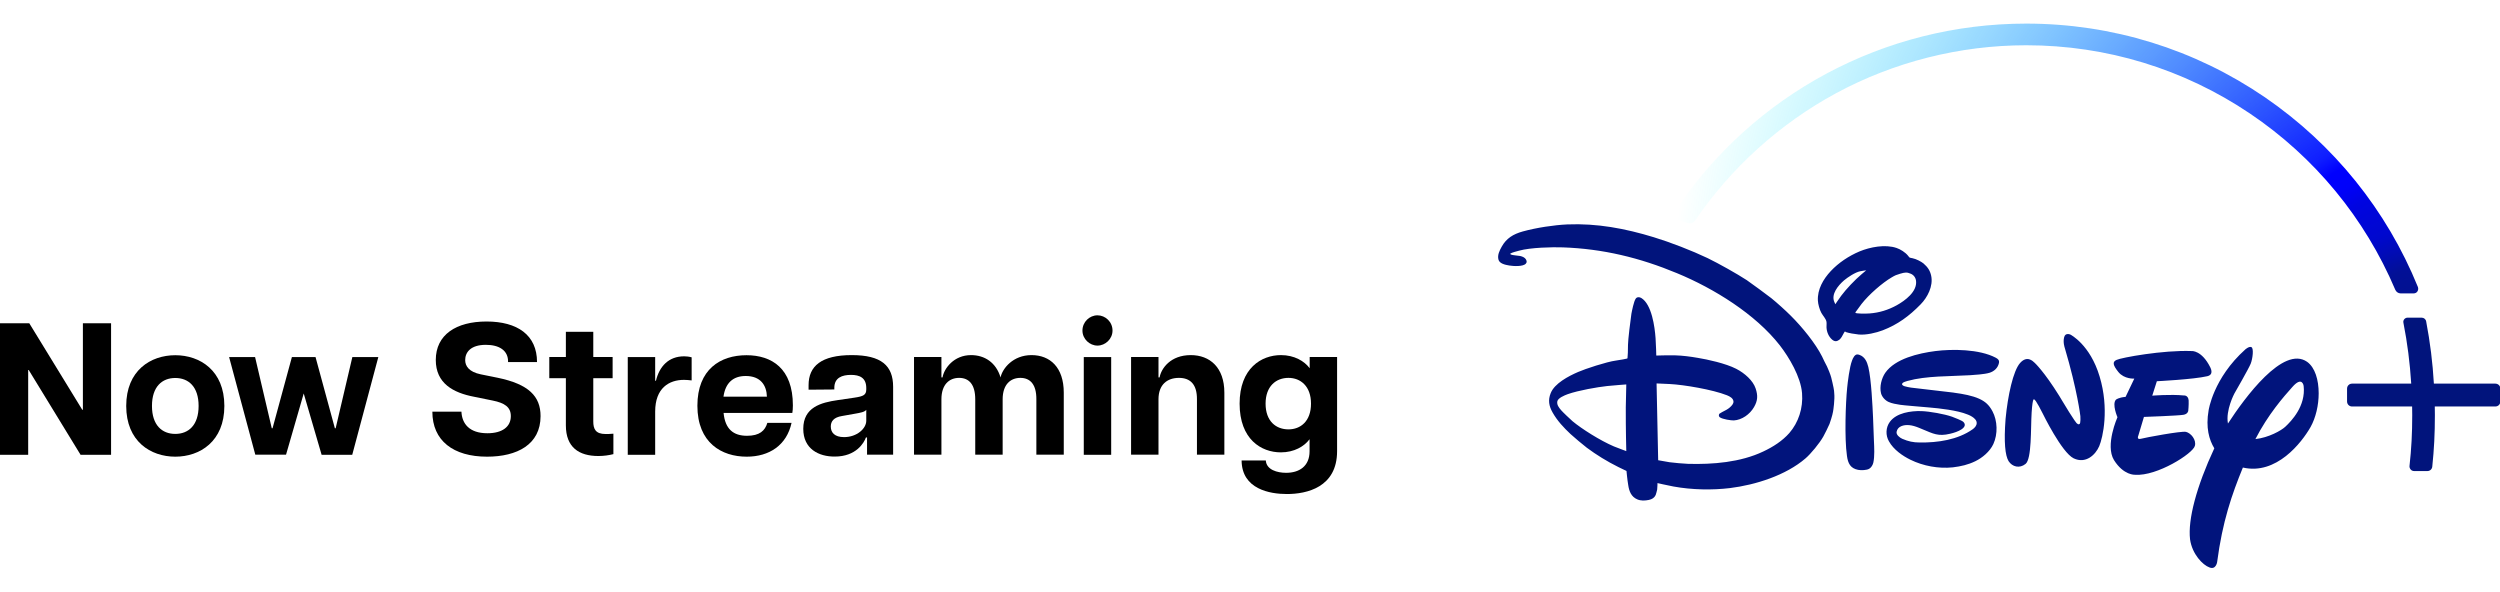
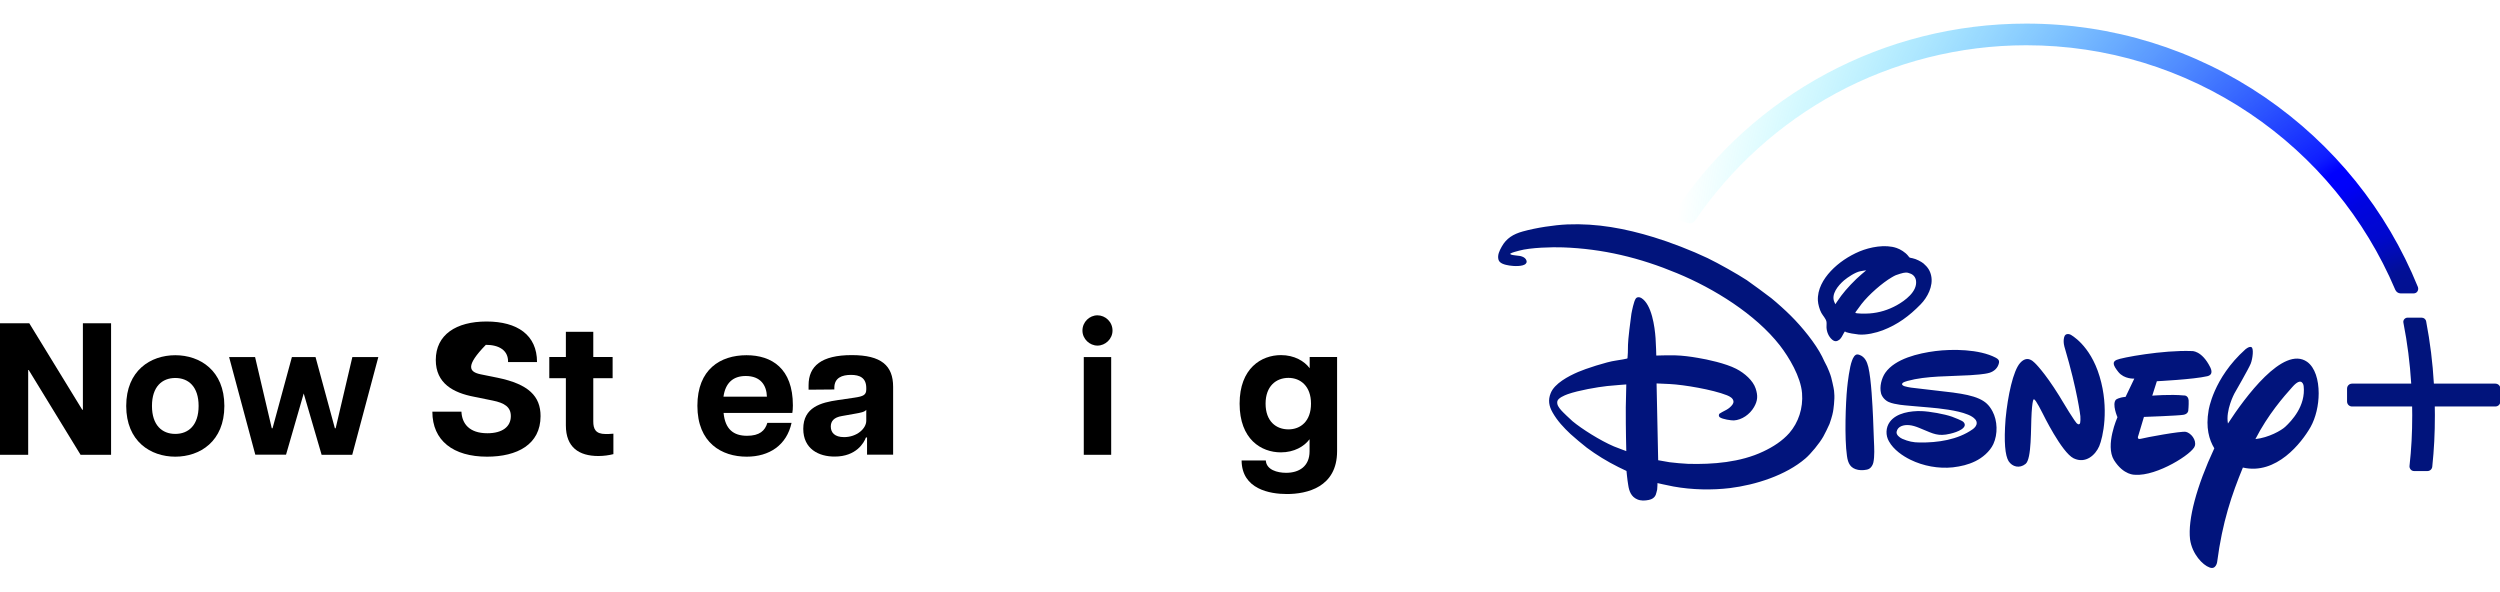
<svg xmlns="http://www.w3.org/2000/svg" width="2262" height="536" viewBox="0 0 2262 536">
  <g id="Group">
    <path id="Path" fill="#000000" stroke="none" d="M 0 292.5 L 26.5 292.5 L 74.4 370.7 L 75 370.7 L 75 292.5 L 100.5 292.5 L 100.5 411.5 L 72.9 411.5 L 26 334.8 L 25.5 334.8 L 25.5 411.5 L 0 411.5 L 0 292.5 Z" />
    <path id="path1" fill="#000000" stroke="none" d="M 114.2 367.3 C 114.2 335.2 136.3 321.4 158.6 321.4 C 180.9 321.4 203 335.2 203 367.3 C 203 399.4 180.9 413.2 158.6 413.2 C 136.3 413.2 114.2 399.4 114.2 367.3 Z M 158.6 392.6 C 170.5 392.6 179.7 384.8 179.7 367.3 C 179.7 349.8 170.5 342 158.6 342 C 146.7 342 137.5 349.8 137.5 367.3 C 137.5 384.8 146.7 392.6 158.6 392.6 Z" />
    <path id="path2" fill="#000000" stroke="none" d="M 207.3 323.1 L 230.8 323.1 L 245.9 387.5 L 246.6 387.5 L 264.1 323.1 L 285.5 323.1 L 303 387.5 L 303.7 387.5 L 318.8 323.1 L 342.3 323.1 L 318.7 411.5 L 291 411.5 L 274.8 356 L 258.8 411.4 L 231 411.4 L 207.3 323.1 Z" />
-     <path id="path3" fill="#000000" stroke="none" d="M 391.2 372.5 L 417.5 372.5 C 418 383.2 424.5 392 441 392 C 454.4 392 462.2 386.2 462.2 376.5 C 462.2 368.3 456.6 364.6 445.7 362.4 L 429 359 C 410.1 355.4 394.3 346.9 394.3 325.7 C 394.3 302.8 412.8 290.9 440.2 290.9 C 468.1 290.9 485.9 303.1 485.9 327.6 L 459.7 327.6 C 460 316.9 451.4 312 439.6 312 C 425.8 312 420.9 318.8 420.9 325.8 C 420.9 331.2 424.3 336.5 435 338.7 L 450.3 341.8 C 478.3 347.6 489.1 358.5 489.1 376.5 C 489.1 402.2 467.9 413.2 440.7 413.2 C 410.1 413.2 391.2 398.7 391.2 372.5 Z" />
+     <path id="path3" fill="#000000" stroke="none" d="M 391.2 372.5 L 417.5 372.5 C 418 383.2 424.5 392 441 392 C 454.4 392 462.2 386.2 462.2 376.5 C 462.2 368.3 456.6 364.6 445.7 362.4 L 429 359 C 410.1 355.4 394.3 346.9 394.3 325.7 C 394.3 302.8 412.8 290.9 440.2 290.9 C 468.1 290.9 485.9 303.1 485.9 327.6 L 459.7 327.6 C 460 316.9 451.4 312 439.6 312 C 420.9 331.2 424.3 336.5 435 338.7 L 450.3 341.8 C 478.3 347.6 489.1 358.5 489.1 376.5 C 489.1 402.2 467.9 413.2 440.7 413.2 C 410.1 413.2 391.2 398.7 391.2 372.5 Z" />
    <path id="path4" fill="#000000" stroke="none" d="M 512 384.9 L 512 342.2 L 497 342.2 L 497 323 L 512 323 L 512 300.2 L 536.8 300.2 L 536.8 323 L 554.3 323 L 554.3 342.2 L 536.8 342.2 L 536.8 381.3 C 536.8 388.1 538.8 392.7 548 392.7 C 549.9 392.7 551.4 392.7 555 392.4 L 555 410.9 C 551.1 411.9 546.3 412.6 541.4 412.6 C 523.8 412.6 512 404.7 512 384.9 Z" />
-     <path id="path5" fill="#000000" stroke="none" d="M 592.8 411.5 L 568 411.5 L 568 323.1 L 592.8 323.1 L 592.8 344.5 L 593.5 344.5 C 596.6 331.6 604.9 322.4 619 322.4 C 621 322.4 623.2 322.6 625.8 323.3 L 625.8 344.2 C 623.1 343.9 621 343.7 618.8 343.7 C 605.5 343.7 592.8 351 592.8 372.4 L 592.8 411.5 Z" />
    <path id="path6" fill="#000000" stroke="none" d="M 631 367.1 C 631 334.1 651.9 321.4 675.4 321.4 C 698.2 321.4 717.4 333.3 717.4 366.8 C 717.4 370 717.2 371.7 716.9 373.6 L 654.7 373.6 C 656.1 388.4 663.7 394.3 675.9 394.3 C 687.3 394.3 692.2 389.7 694.3 382.6 L 716.2 382.6 C 711.8 402.8 696.1 413.2 675.6 413.2 C 653.1 413.2 631 400.8 631 367.1 Z M 693.9 358.9 C 693.6 348.7 688.3 340.2 674.7 340.2 C 663.1 340.2 656.3 346.7 654.6 358.9 L 693.9 358.9 Z" />
    <path id="path7" fill="#000000" stroke="none" d="M 726.8 388 C 726.8 368.5 742.8 364.2 758.1 362 L 773.1 359.8 C 781.3 358.6 783.8 357.3 783.8 352.3 L 783.8 351.1 C 783.8 341.7 777.7 339.2 770 339.2 C 762 339.2 754.9 341.7 754.9 350.9 L 754.9 352.4 L 731.6 352.6 L 731.6 348.5 C 731.6 331.2 743.2 321.3 770.7 321.3 C 797.4 321.3 808.1 330.8 808.1 350 L 808.1 411.4 L 784.5 411.4 L 784.5 395.8 L 783.5 395.8 C 781.8 400.6 774.7 413.1 755.3 413.1 C 740.8 413.2 726.8 406.2 726.8 388 Z M 763.7 395.5 C 775.4 395.5 783.8 387.7 783.8 380.7 L 783.8 370.8 C 782.4 372.8 778.2 373.5 774.3 374.2 L 761.9 376.4 C 754.3 377.6 751.7 381.3 751.7 385.9 C 751.7 391.4 755.2 395.5 763.7 395.5 Z" />
-     <path id="path8" fill="#000000" stroke="none" d="M 923.2 341.9 C 914.4 341.9 907.2 347.8 907.2 361.3 L 907.2 411.4 L 882.4 411.4 L 882.4 361.3 C 882.4 347.9 876.8 341.9 867.8 341.9 C 859 341.9 851.8 347.8 851.8 361.3 L 851.8 411.4 L 827 411.4 L 827 323 L 851.8 323 L 851.8 341.5 L 852.8 341.5 C 854.2 333.2 863.2 321.3 878.6 321.3 C 890.8 321.3 901.2 327.9 905.3 341.5 C 907 333.3 916.7 321.3 933.3 321.3 C 950.1 321.3 962.5 332.4 962.5 355.3 L 962.5 411.4 L 937.7 411.4 L 937.7 361.3 C 937.8 347.9 932.2 341.9 923.2 341.9 Z" />
    <path id="path9" fill="#000000" stroke="none" d="M 993 285.3 C 1000.1 285.3 1006.6 291.2 1006.6 299.1 C 1006.6 306.7 1000.1 312.7 993 312.7 C 985.9 312.7 979.4 306.7 979.4 299.1 C 979.4 291.3 985.8 285.3 993 285.3 Z M 980.6 323.1 L 1005.4 323.1 L 1005.4 411.5 L 980.6 411.5 L 980.6 323.1 Z" />
-     <path id="path10" fill="#000000" stroke="none" d="M 1066.7 341.9 C 1056.3 341.9 1048.2 347.8 1048.2 361.3 L 1048.2 411.4 L 1023.4 411.4 L 1023.4 323 L 1048.2 323 L 1048.2 341.5 L 1049.2 341.5 C 1050.7 333.2 1059.2 321.3 1077.4 321.3 C 1094.6 321.3 1107.8 332.4 1107.8 355.3 L 1107.8 411.4 L 1083 411.4 L 1083 361.3 C 1083.1 347.9 1077.1 341.9 1066.7 341.9 Z" />
    <path id="path11" fill="#000000" stroke="none" d="M 1121.6 365.2 C 1121.6 333.2 1141.3 321.3 1159 321.3 C 1171.1 321.3 1180.2 326.7 1185 333.2 L 1185 323 L 1209.8 323 L 1209.8 408.2 C 1209.8 441 1182.3 447 1164.4 447 C 1148.9 447 1123.6 442.6 1123.4 416.6 L 1145.3 416.6 C 1145.8 425.1 1155.7 427.8 1163.7 427.8 C 1175.4 427.8 1184.9 422 1184.9 408.3 L 1184.9 397.4 C 1180.1 403.9 1171 409.3 1158.9 409.3 C 1141.2 409.3 1121.6 397.5 1121.6 365.2 Z M 1165.8 388.5 C 1176.7 388.5 1186.2 381.2 1186.2 365.2 C 1186.2 349.4 1176.7 341.9 1165.8 341.9 C 1154.6 341.9 1145.1 349.4 1145.1 365.2 C 1145.1 381.2 1154.6 388.5 1165.8 388.5 Z" />
  </g>
  <g id="g1">
    <g id="Layer100000150062793640821149800000018366295418504291772">
      <g id="group00000018222857212205326860000011146068926359324330">
        <g id="group-600000114792781940686727730000008439651638148475063">
          <g id="group-700000002359290162893520380000012251554806527320986">
            <path id="Path-200000094616735675432223620000007586977920502086064" fill="none" stroke="none" d="M 1529.707 199.155 L 1529.707 199.155 M 1528.981 199.245 C 1528.709 199.245 1528.437 199.155 1528.165 199.155 C 1528.437 199.245 1528.709 199.245 1528.981 199.245 L 1529.254 199.245 C 1529.163 199.245 1529.072 199.245 1528.981 199.245 Z M 1528.981 199.245 C 1528.709 199.245 1528.437 199.155 1528.165 199.155 C 1528.437 199.245 1528.709 199.245 1528.981 199.245 L 1529.254 199.245 C 1529.163 199.245 1529.072 199.245 1528.981 199.245 Z" />
            <radialGradient id="radialGradient1" cx="2176.585" cy="265.012" r="662.436" fx="2176.585" fy="265.012" gradientUnits="userSpaceOnUse">
              <stop offset="0.007" stop-color="#021192" stop-opacity="1" />
              <stop offset="0.03" stop-color="#021096" stop-opacity="1" />
              <stop offset="0.057" stop-color="#010cb4" stop-opacity="1" />
              <stop offset="0.084" stop-color="#0008ce" stop-opacity="1" />
              <stop offset="0.111" stop-color="#0006d7" stop-opacity="1" />
              <stop offset="0.138" stop-color="#0004e1" stop-opacity="1" />
              <stop offset="0.165" stop-color="#0001fa" stop-opacity="1" />
              <stop offset="0.191" stop-color="#0000fe" stop-opacity="1" />
              <stop offset="0.216" stop-color="#0f1eff" stop-opacity="1" />
              <stop offset="1" stop-color="#00ffff" stop-opacity="0" />
            </radialGradient>
            <path id="Path-300000077316804739815438040000017774825042562035130" fill="url(#radialGradient1)" stroke="none" d="M 2187.751 259.752 C 2159.448 190.083 2111.551 130.756 2049.32 88.029 C 1985.639 44.486 1910.981 21.354 1833.329 21.354 C 1705.058 21.354 1586.041 85.036 1515.011 191.807 C 1514.195 192.895 1514.013 194.437 1514.467 195.707 C 1514.921 197.068 1515.918 198.066 1517.279 198.52 L 1527.258 201.876 C 1527.893 202.057 1528.437 202.148 1528.981 202.148 C 1530.796 202.148 1532.519 201.15 1533.608 199.699 C 1566.174 151.801 1610.262 111.978 1661.152 84.401 C 1713.676 56.007 1773.276 40.948 1833.329 40.948 C 1905.901 40.948 1975.932 62.357 2035.895 102.816 C 2094.406 142.276 2139.763 197.431 2167.249 262.201 C 2168.066 264.106 2169.971 265.467 2172.057 265.467 L 2183.941 265.467 C 2185.302 265.467 2186.662 264.741 2187.297 263.653 C 2188.023 262.473 2188.204 261.113 2187.751 259.752 Z M 1528.981 199.245 C 1528.709 199.245 1528.437 199.155 1528.165 199.064 C 1528.437 199.155 1528.709 199.245 1528.981 199.245 L 1529.163 199.245 C 1529.163 199.245 1529.072 199.245 1528.981 199.245 Z M 2169.517 263.925 C 2169.789 264.106 2170.062 264.288 2170.333 264.378 C 2170.062 264.106 2169.789 264.015 2169.517 263.925 Z" />
          </g>
        </g>
      </g>
    </g>
    <g id="g2">
      <path id="path12" fill="#01147c" stroke="none" d="M 1767.198 355.184 C 1767.742 355.274 1767.833 355.274 1768.286 355.365 C 1776.451 356.454 1784.524 357.996 1790.602 360.717 C 1796.227 363.257 1799.674 366.342 1802.758 372.057 C 1807.385 380.674 1807.747 392.739 1803.574 401.811 C 1800.399 408.615 1793.596 414.239 1787.246 417.323 C 1780.714 420.498 1774.364 421.95 1766.926 422.857 C 1754.044 424.217 1740.165 421.677 1728.553 415.962 C 1721.659 412.606 1713.313 406.891 1709.141 399.362 C 1705.966 393.919 1706.147 386.843 1709.957 381.672 C 1715.944 373.508 1728.826 371.694 1738.532 371.966 C 1745.971 372.238 1759.306 374.597 1766.2 377.046 C 1768.105 377.772 1775.362 380.493 1776.542 381.854 C 1777.449 382.761 1777.993 384.031 1777.63 385.21 C 1776.088 390.109 1764.114 392.739 1760.667 393.193 C 1751.414 394.554 1746.606 391.107 1736.173 387.024 C 1733.543 385.936 1730.096 384.847 1727.465 384.666 C 1722.657 384.212 1716.942 385.573 1716.035 390.744 C 1715.581 393.465 1718.756 395.914 1721.115 397.003 C 1726.739 399.452 1731.275 400.359 1736.808 400.359 C 1753.228 400.632 1771.462 397.91 1784.887 388.385 C 1786.702 387.115 1788.516 385.119 1788.516 382.761 C 1788.607 377.862 1780.079 374.959 1780.079 374.959 C 1771.099 371.24 1754.498 369.426 1745.789 368.7 C 1736.808 367.884 1722.566 366.795 1719.21 366.251 C 1715.763 365.707 1711.862 365.072 1708.868 363.711 C 1705.784 362.35 1702.881 359.266 1701.974 355.909 C 1700.432 349.831 1702.428 342.211 1705.784 337.313 C 1714.765 324.522 1735.72 319.624 1751.232 317.628 C 1766.381 315.723 1790.784 315.813 1805.661 323.615 C 1807.929 324.794 1809.108 325.974 1808.654 328.423 C 1807.657 333.049 1804.209 336.043 1800.037 337.313 C 1795.592 338.674 1786.52 339.218 1782.529 339.49 C 1764.567 340.579 1742.977 339.944 1725.923 344.661 C 1724.653 345.024 1722.294 345.749 1721.568 346.475 C 1718.847 349.378 1726.558 350.194 1728.191 350.557 C 1728.735 350.648 1728.826 350.739 1729.279 350.739 L 1767.198 355.184 M 1660.608 275.264 C 1660.608 275.264 1663.511 270.91 1665.96 267.553 C 1670.405 261.566 1678.388 253.13 1684.557 247.959 C 1686.371 246.417 1688.548 244.603 1688.548 244.603 C 1688.548 244.603 1685.192 244.965 1683.196 245.419 C 1678.57 246.326 1671.857 250.862 1668.5 253.674 C 1662.967 258.482 1656.798 266.102 1659.61 272.996 C 1660.064 273.994 1660.608 275.264 1660.608 275.264 M 1691.542 283.61 C 1700.341 282.975 1708.506 280.435 1716.216 276.171 C 1723.746 271.998 1734.813 263.834 1733.634 254.128 C 1733.271 250.953 1731.275 248.594 1728.644 247.596 C 1725.288 246.145 1723.564 246.417 1719.21 247.687 C 1716.035 248.594 1714.674 249.138 1711.771 250.862 C 1703.153 255.851 1690.907 266.555 1684.285 275.083 C 1682.743 277.078 1681.2 279.346 1680.021 280.888 C 1679.205 281.886 1678.66 282.703 1678.751 282.975 C 1679.023 283.882 1688.095 283.882 1691.542 283.61 M 1669.226 299.938 C 1668.319 300.936 1667.412 303.295 1666.323 304.928 C 1665.779 305.835 1664.872 306.923 1664.146 307.468 C 1661.878 309.101 1659.973 309.191 1657.705 307.286 C 1654.53 304.565 1652.807 300.301 1652.625 296.219 C 1652.535 294.405 1652.897 292.5 1652.535 290.867 C 1651.99 288.327 1649.36 285.606 1647.999 283.156 C 1646.366 280.253 1645.005 275.264 1644.824 271.998 C 1644.28 261.929 1649.632 252.585 1656.526 245.238 C 1663.511 237.799 1672.673 231.63 1682.561 227.457 C 1691.995 223.557 1705.693 220.835 1716.035 224.373 C 1719.391 225.462 1724.018 228.365 1726.376 231.358 C 1726.921 231.993 1727.283 232.628 1727.737 232.991 C 1728.191 233.263 1729.37 233.445 1730.368 233.626 C 1733.724 234.261 1738.351 236.71 1740.346 238.343 C 1744.247 241.7 1746.334 244.875 1747.331 249.501 C 1749.327 258.845 1743.975 269.095 1737.806 275.355 C 1727.374 286.059 1716.942 293.679 1703.516 298.85 C 1697.62 301.118 1688.458 303.295 1681.745 302.66 C 1679.658 302.478 1677.572 301.934 1675.485 301.753 C 1674.397 301.662 1670.678 300.664 1670.224 300.483 C 1669.952 300.211 1669.317 299.848 1669.226 299.938 M 1681.11 320.712 C 1681.563 320.803 1682.198 320.984 1682.652 321.166 C 1687.369 322.98 1689.274 327.334 1690.453 332.051 C 1693.175 343.209 1694.263 367.793 1694.717 377.409 C 1695.08 384.666 1695.261 391.742 1695.533 398.817 C 1695.806 404.805 1696.259 412.969 1694.989 418.593 C 1694.536 420.589 1693.175 423.038 1691.27 424.127 C 1689.002 425.487 1683.922 425.669 1681.2 425.125 C 1674.306 423.764 1672.038 419.319 1671.131 412.515 C 1668.773 396.187 1669.952 364.346 1671.313 350.829 C 1671.766 346.384 1673.399 332.051 1675.758 326.155 C 1676.483 324.159 1678.207 320.168 1681.11 320.712 M 1471.468 347.836 C 1471.468 347.836 1461.218 348.561 1454.142 349.287 C 1445.161 350.285 1428.288 353.188 1418.491 356.635 C 1415.497 357.724 1409.601 360.173 1409.057 363.167 C 1408.512 366.342 1410.417 368.7 1412.594 371.24 C 1413.774 372.692 1420.849 379.404 1422.845 381.128 C 1431.1 388.022 1447.882 398.636 1460.22 403.897 C 1464.483 405.621 1471.468 408.161 1471.468 408.161 C 1471.468 408.161 1470.924 388.204 1471.015 368.519 C 1471.287 358.086 1471.468 347.836 1471.468 347.836 M 1659.61 355.728 C 1660.245 361.171 1658.794 371.24 1658.522 372.51 C 1658.068 375.594 1655.71 382.67 1655.347 383.577 C 1653.442 387.932 1651.627 391.379 1649.723 395.007 C 1646.366 400.995 1638.383 410.701 1633.575 414.783 C 1615.886 430.023 1588.581 438.732 1565.177 441.635 C 1549.211 443.54 1530.977 443.268 1514.104 440.183 C 1508.298 439.095 1499.681 437.099 1499.681 437.099 C 1499.681 437.099 1499.681 440.546 1499.408 442.905 C 1499.227 443.993 1498.411 446.896 1498.048 447.894 C 1496.868 450.434 1494.782 451.704 1491.879 452.339 C 1488.341 453.065 1484.531 453.246 1481.356 451.795 C 1476.004 449.527 1474.008 444.538 1473.192 438.732 C 1472.375 434.105 1471.65 426.122 1471.65 426.122 C 1471.65 426.122 1467.658 424.217 1464.302 422.585 C 1454.051 417.505 1444.254 411.427 1435.727 405.077 C 1433.368 403.353 1423.208 394.826 1421.031 392.739 C 1414.772 386.843 1409.057 380.765 1404.793 373.236 C 1401.437 367.339 1400.529 361.987 1403.069 355.728 C 1406.517 346.929 1419.217 340.306 1427.835 336.587 C 1434.185 333.775 1453.779 327.334 1462.034 326.246 C 1465.844 325.701 1471.922 324.613 1472.194 324.431 C 1472.375 324.341 1472.466 324.25 1472.557 324.069 C 1472.738 323.796 1473.101 315.088 1473.01 311.913 C 1472.92 308.738 1475.369 288.236 1476.095 283.882 C 1476.548 281.523 1478.272 272.452 1480.086 270.093 C 1481.266 268.551 1483.443 268.642 1485.075 269.64 C 1494.51 275.445 1497.231 295.675 1497.957 306.016 C 1498.411 312.276 1498.592 321.71 1498.592 321.71 C 1498.592 321.71 1509.296 321.347 1515.918 321.529 C 1522.359 321.71 1529.435 322.617 1536.148 323.796 C 1544.675 325.157 1561.366 328.786 1570.891 333.684 C 1578.693 337.676 1586.132 344.389 1588.49 351.464 C 1590.667 357.996 1590.395 362.531 1587.039 368.337 C 1583.229 374.959 1576.062 379.949 1568.805 380.402 C 1566.628 380.493 1558.554 379.404 1556.014 377.499 C 1555.016 376.683 1555.016 375.322 1555.742 374.324 C 1556.014 373.962 1559.824 371.966 1562.092 370.787 C 1563.181 370.152 1564.179 369.517 1565.086 368.7 C 1566.9 367.067 1568.624 365.253 1568.442 363.167 C 1568.17 360.354 1565.267 358.721 1562.546 357.633 C 1549.483 352.462 1523.448 348.108 1510.838 347.473 C 1505.849 347.201 1498.864 346.929 1498.864 346.929 L 1500.316 416.416 C 1500.316 416.416 1506.031 417.505 1510.657 418.23 C 1513.288 418.684 1524.355 419.591 1527.258 419.682 C 1549.755 420.317 1574.792 418.321 1595.384 408.524 C 1604.456 404.26 1612.711 398.908 1618.97 391.832 C 1627.225 382.307 1631.58 369.335 1630.491 355.728 C 1629.312 340.941 1618.789 323.343 1610.443 312.548 C 1588.399 284.245 1550.662 260.931 1517.461 247.233 C 1483.533 233.082 1450.06 225.099 1414.137 223.829 C 1404.884 223.466 1384.654 223.92 1374.404 226.822 C 1372.952 227.276 1371.41 227.73 1370.14 228.002 C 1369.052 228.274 1367.328 229 1366.874 229.272 C 1366.602 229.453 1366.33 229.816 1366.33 229.816 C 1366.33 229.816 1366.965 230.179 1367.509 230.451 C 1368.598 230.905 1373.134 231.267 1375.492 231.63 C 1377.579 232.084 1379.756 233.082 1380.663 234.715 C 1381.479 236.166 1381.661 237.345 1380.572 238.525 C 1378.214 241.337 1369.505 240.883 1365.695 240.248 C 1361.704 239.613 1356.714 238.434 1355.807 234.896 C 1354.719 230.814 1356.714 226.822 1358.801 223.103 C 1362.974 215.665 1369.052 211.855 1377.851 209.405 C 1390.369 205.958 1406.245 203.6 1418.128 203.055 C 1444.98 201.967 1470.38 206.684 1496.415 214.667 C 1511.292 219.202 1530.796 226.732 1545.038 233.535 C 1555.289 238.525 1571.436 247.596 1580.507 253.493 C 1583.41 255.398 1600.102 267.735 1602.732 269.821 C 1608.175 274.266 1615.251 280.616 1620.331 285.696 C 1630.31 295.584 1642.647 310.643 1648.634 322.617 C 1650.085 325.52 1651.174 328.241 1653.079 331.598 C 1653.714 332.686 1656.435 339.49 1656.889 341.576 C 1657.343 343.481 1657.978 346.384 1658.068 346.475 C 1658.34 347.654 1659.701 353.46 1659.61 355.728 M 1997.159 340.397 C 1984.641 343.3 1951.53 344.933 1951.53 344.933 L 1947.357 357.996 C 1947.357 357.996 1963.958 356.635 1975.932 357.814 C 1975.932 357.814 1979.833 357.361 1980.286 362.259 C 1980.468 366.795 1979.924 371.694 1979.924 371.694 C 1979.924 371.694 1979.651 374.687 1975.479 375.322 C 1970.943 376.139 1939.828 377.227 1939.828 377.227 L 1934.748 394.191 C 1934.748 394.191 1932.933 398.092 1937.106 397.003 C 1941.007 395.914 1973.574 389.837 1977.837 390.744 C 1982.373 391.832 1987.453 398.001 1985.911 403.444 C 1984.187 410.338 1951.621 431.021 1931.845 429.57 C 1931.845 429.57 1921.503 430.295 1912.704 416.235 C 1904.54 402.809 1915.879 377.499 1915.879 377.499 C 1915.879 377.499 1910.708 365.616 1914.518 361.624 C 1914.518 361.624 1916.786 359.629 1923.227 359.084 L 1931.119 342.574 C 1931.119 342.574 1922.048 343.209 1916.696 336.587 C 1911.616 330.237 1911.162 327.334 1915.153 325.611 C 1919.236 323.615 1957.064 316.63 1983.008 317.628 C 1983.008 317.628 1992.079 316.721 1999.881 332.414 C 1999.79 332.505 2003.691 338.855 1997.159 340.397 M 1899.369 403.716 C 1896.013 411.517 1887.213 419.954 1876.237 414.692 C 1865.442 409.431 1848.297 374.234 1848.297 374.234 C 1848.297 374.234 1841.765 361.08 1840.495 361.443 C 1840.495 361.443 1839.135 358.903 1838.227 373.236 C 1837.32 387.569 1838.409 415.327 1832.694 419.772 C 1827.251 424.127 1820.719 422.403 1817.363 417.232 C 1814.279 412.152 1813.009 400.178 1814.642 379.042 C 1816.637 357.905 1821.536 335.408 1827.795 328.423 C 1834.055 321.438 1839.135 326.518 1841.04 328.332 C 1841.04 328.332 1849.385 335.952 1863.265 358.268 L 1865.714 362.35 C 1865.714 362.35 1878.233 383.396 1879.593 383.396 C 1879.593 383.396 1880.682 384.394 1881.498 383.668 C 1882.768 383.305 1882.315 376.502 1882.315 376.502 C 1882.315 376.502 1879.684 353.46 1868.163 314.634 C 1868.163 314.634 1866.44 309.736 1867.619 305.2 C 1868.708 300.573 1873.334 302.751 1873.334 302.751 C 1873.334 302.751 1891.114 311.731 1899.732 340.669 C 1908.531 369.789 1902.725 395.824 1899.369 403.716 M 2090.595 386.389 C 2082.522 400.541 2059.662 430.023 2029.363 423.038 C 2019.385 447.35 2010.857 471.933 2006.049 508.673 C 2006.049 508.673 2004.961 515.839 1999.064 513.39 C 1993.168 511.303 1983.462 501.506 1981.557 487.99 C 1979.47 470.21 1987.362 440.183 2003.51 405.621 C 1998.792 397.91 1995.617 386.934 1998.339 371.331 C 1998.339 371.331 2002.421 342.302 2031.54 316.176 C 2031.54 316.176 2034.987 313.092 2037.074 314.09 C 2039.342 315.088 2038.253 324.431 2036.439 329.058 C 2034.625 333.594 2021.652 356.091 2021.652 356.091 C 2021.652 356.091 2013.579 371.24 2015.847 383.214 C 2031.087 359.81 2065.83 312.366 2087.42 327.334 C 2094.678 332.505 2097.943 343.754 2097.943 355.909 C 2097.943 366.614 2095.313 377.953 2090.595 386.389 M 2084.336 349.196 C 2084.336 349.196 2083.157 339.853 2074.085 350.194 C 2066.284 358.903 2052.042 375.141 2040.702 397.275 C 2052.677 396.005 2064.198 389.474 2067.735 386.117 C 2073.178 381.037 2086.423 367.43 2084.336 349.196 M 2257.782 347.11 L 2202.175 347.11 C 2201.086 328.241 2198.818 309.826 2195.189 290.776 C 2194.826 288.781 2193.103 287.42 2191.107 287.42 L 2178.316 287.42 C 2177.228 287.42 2176.139 287.964 2175.414 288.781 C 2174.688 289.688 2174.325 290.776 2174.597 291.956 C 2178.226 310.371 2180.494 328.423 2181.673 347.11 L 2128.151 347.11 C 2125.611 347.11 2123.615 349.106 2123.615 351.646 L 2123.615 363.257 C 2123.615 365.797 2125.611 367.793 2128.151 367.793 L 2182.489 367.793 C 2182.489 370.696 2182.58 373.236 2182.58 375.594 C 2182.58 392.195 2181.854 405.984 2180.131 421.496 C 2179.949 422.675 2180.403 423.855 2181.219 424.852 C 2182.036 425.76 2183.124 426.213 2184.394 426.213 L 2196.278 426.213 C 2198.636 426.213 2200.542 424.49 2200.723 422.131 C 2202.356 406.528 2203.082 392.558 2203.082 375.594 C 2203.082 373.236 2203.082 370.605 2202.991 367.793 L 2257.782 367.793 C 2260.323 367.793 2262.318 365.797 2262.318 363.257 L 2262.318 351.646 C 2262.318 349.106 2260.323 347.11 2257.782 347.11" />
    </g>
  </g>
</svg>